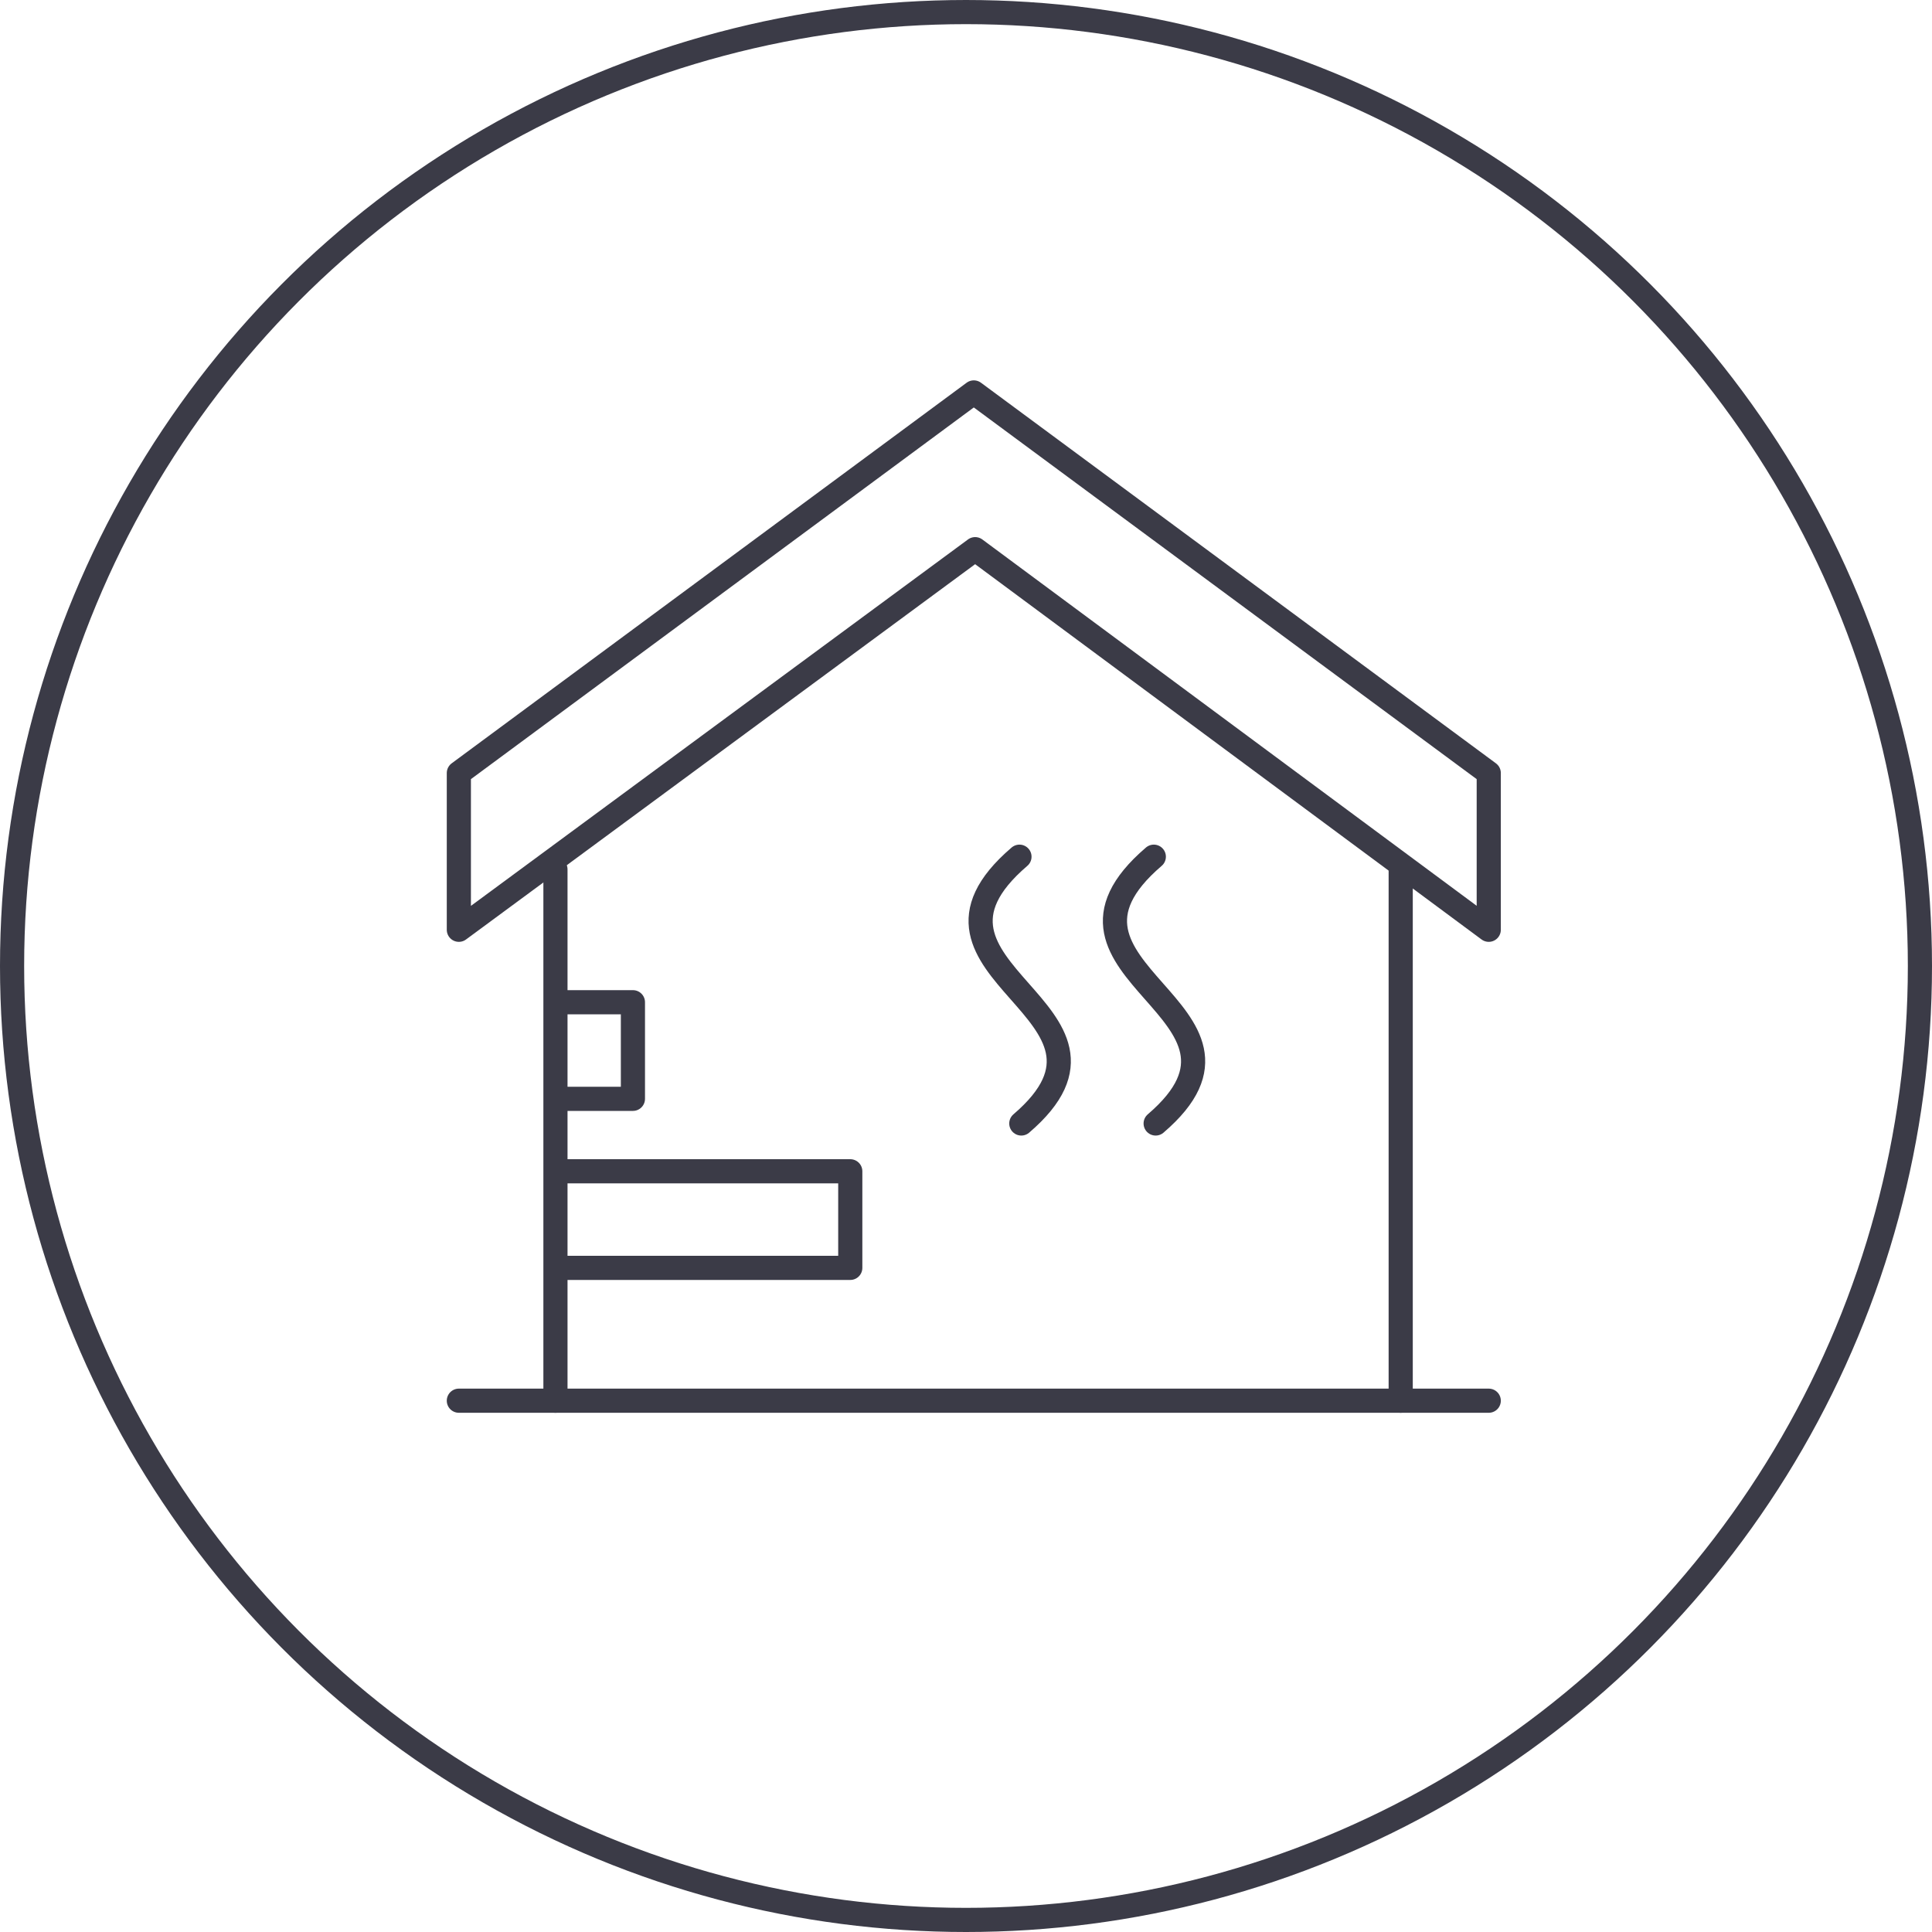
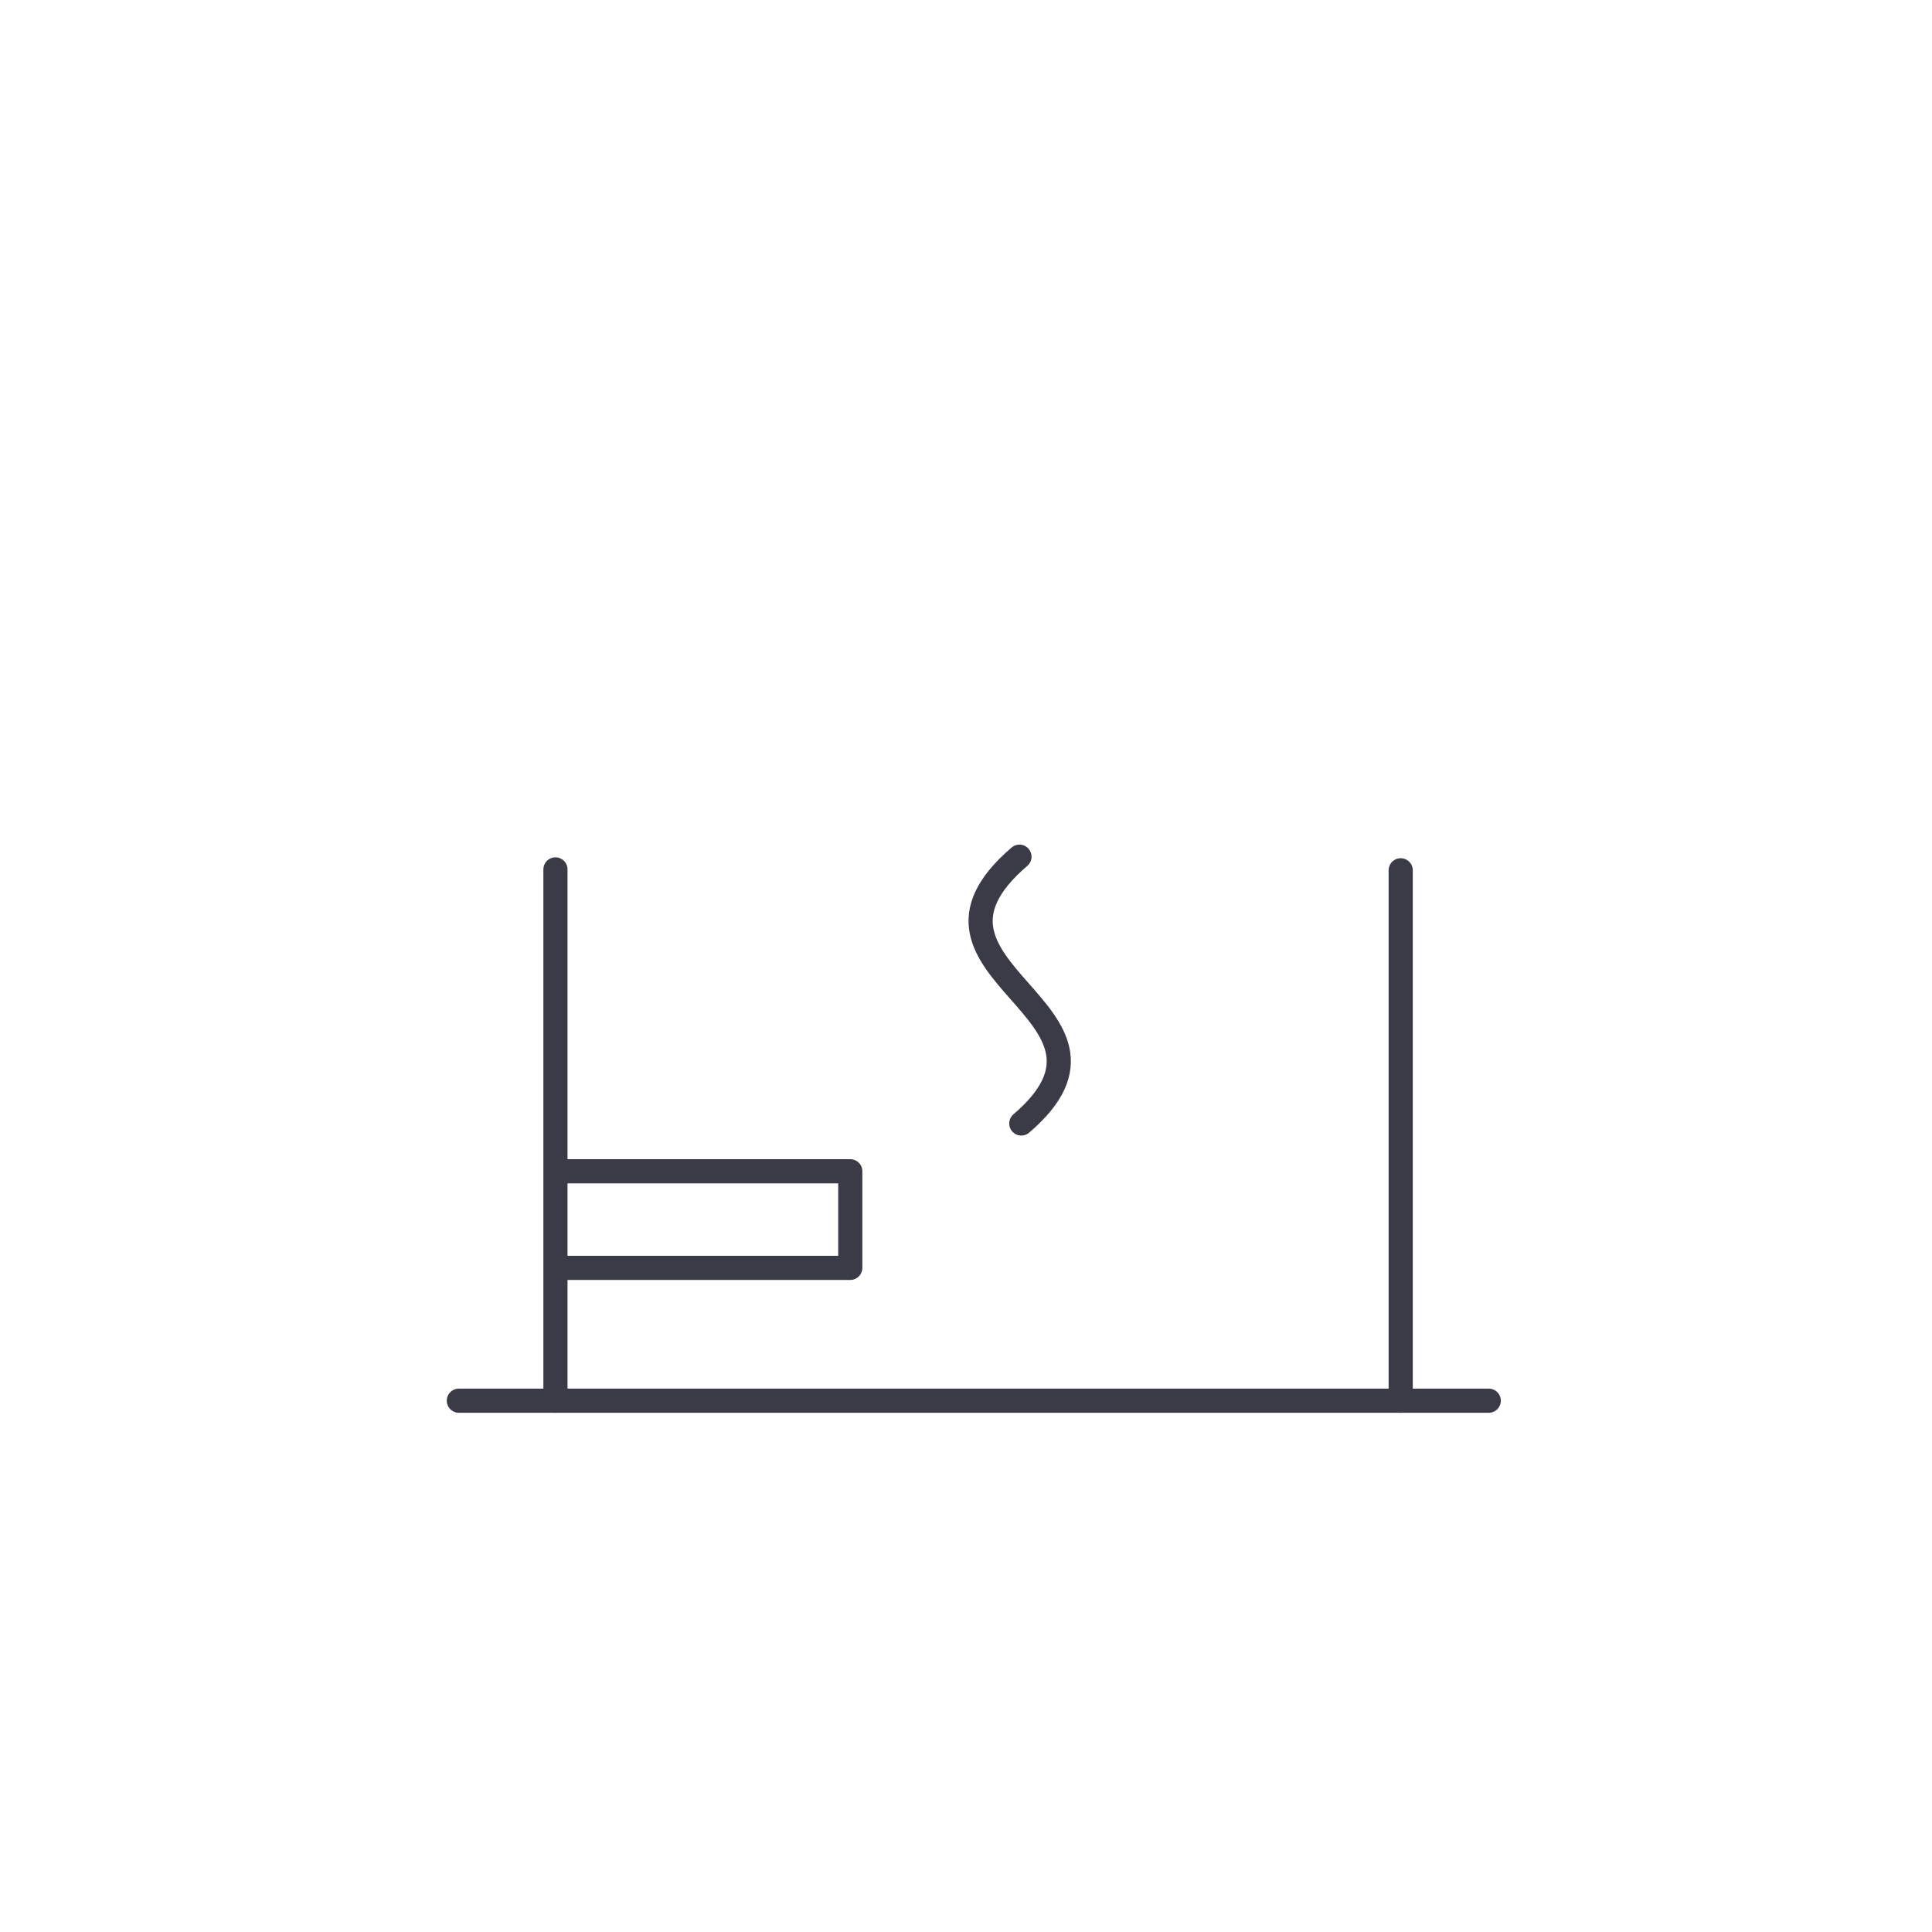
<svg xmlns="http://www.w3.org/2000/svg" width="80" height="80" viewBox="0 0 80 80" fill="none">
-   <circle cx="40" cy="40" r="39.5" stroke="#3B3B47" />
  <path d="M19 58H61.646" stroke="#3B3B47" stroke-linecap="round" stroke-linejoin="round" />
  <path d="M23 36V58M58 58V36.037" stroke="#3B3B47" stroke-linecap="round" stroke-linejoin="round" />
-   <path fill-rule="evenodd" clip-rule="evenodd" d="M61.646 32.01L40.323 16.25L19 32.01V38.5L40.379 22.74L61.646 38.5V32.01Z" stroke="#3B3B47" stroke-linecap="round" stroke-linejoin="round" />
-   <path d="M23.208 41.5H26.208V45.5H23.208" stroke="#3B3B47" stroke-linecap="round" stroke-linejoin="round" />
  <path d="M23.208 48.5H35.208V52.5H23.208" stroke="#3B3B47" stroke-linecap="round" stroke-linejoin="round" />
  <path d="M42.214 35.474C36.652 40.235 47.738 41.858 42.29 46.521" stroke="#3B3B47" stroke-linecap="round" stroke-linejoin="round" />
-   <path d="M47.777 35.474C42.214 40.235 53.3 41.858 47.853 46.521" stroke="#3B3B47" stroke-linecap="round" stroke-linejoin="round" />
</svg>